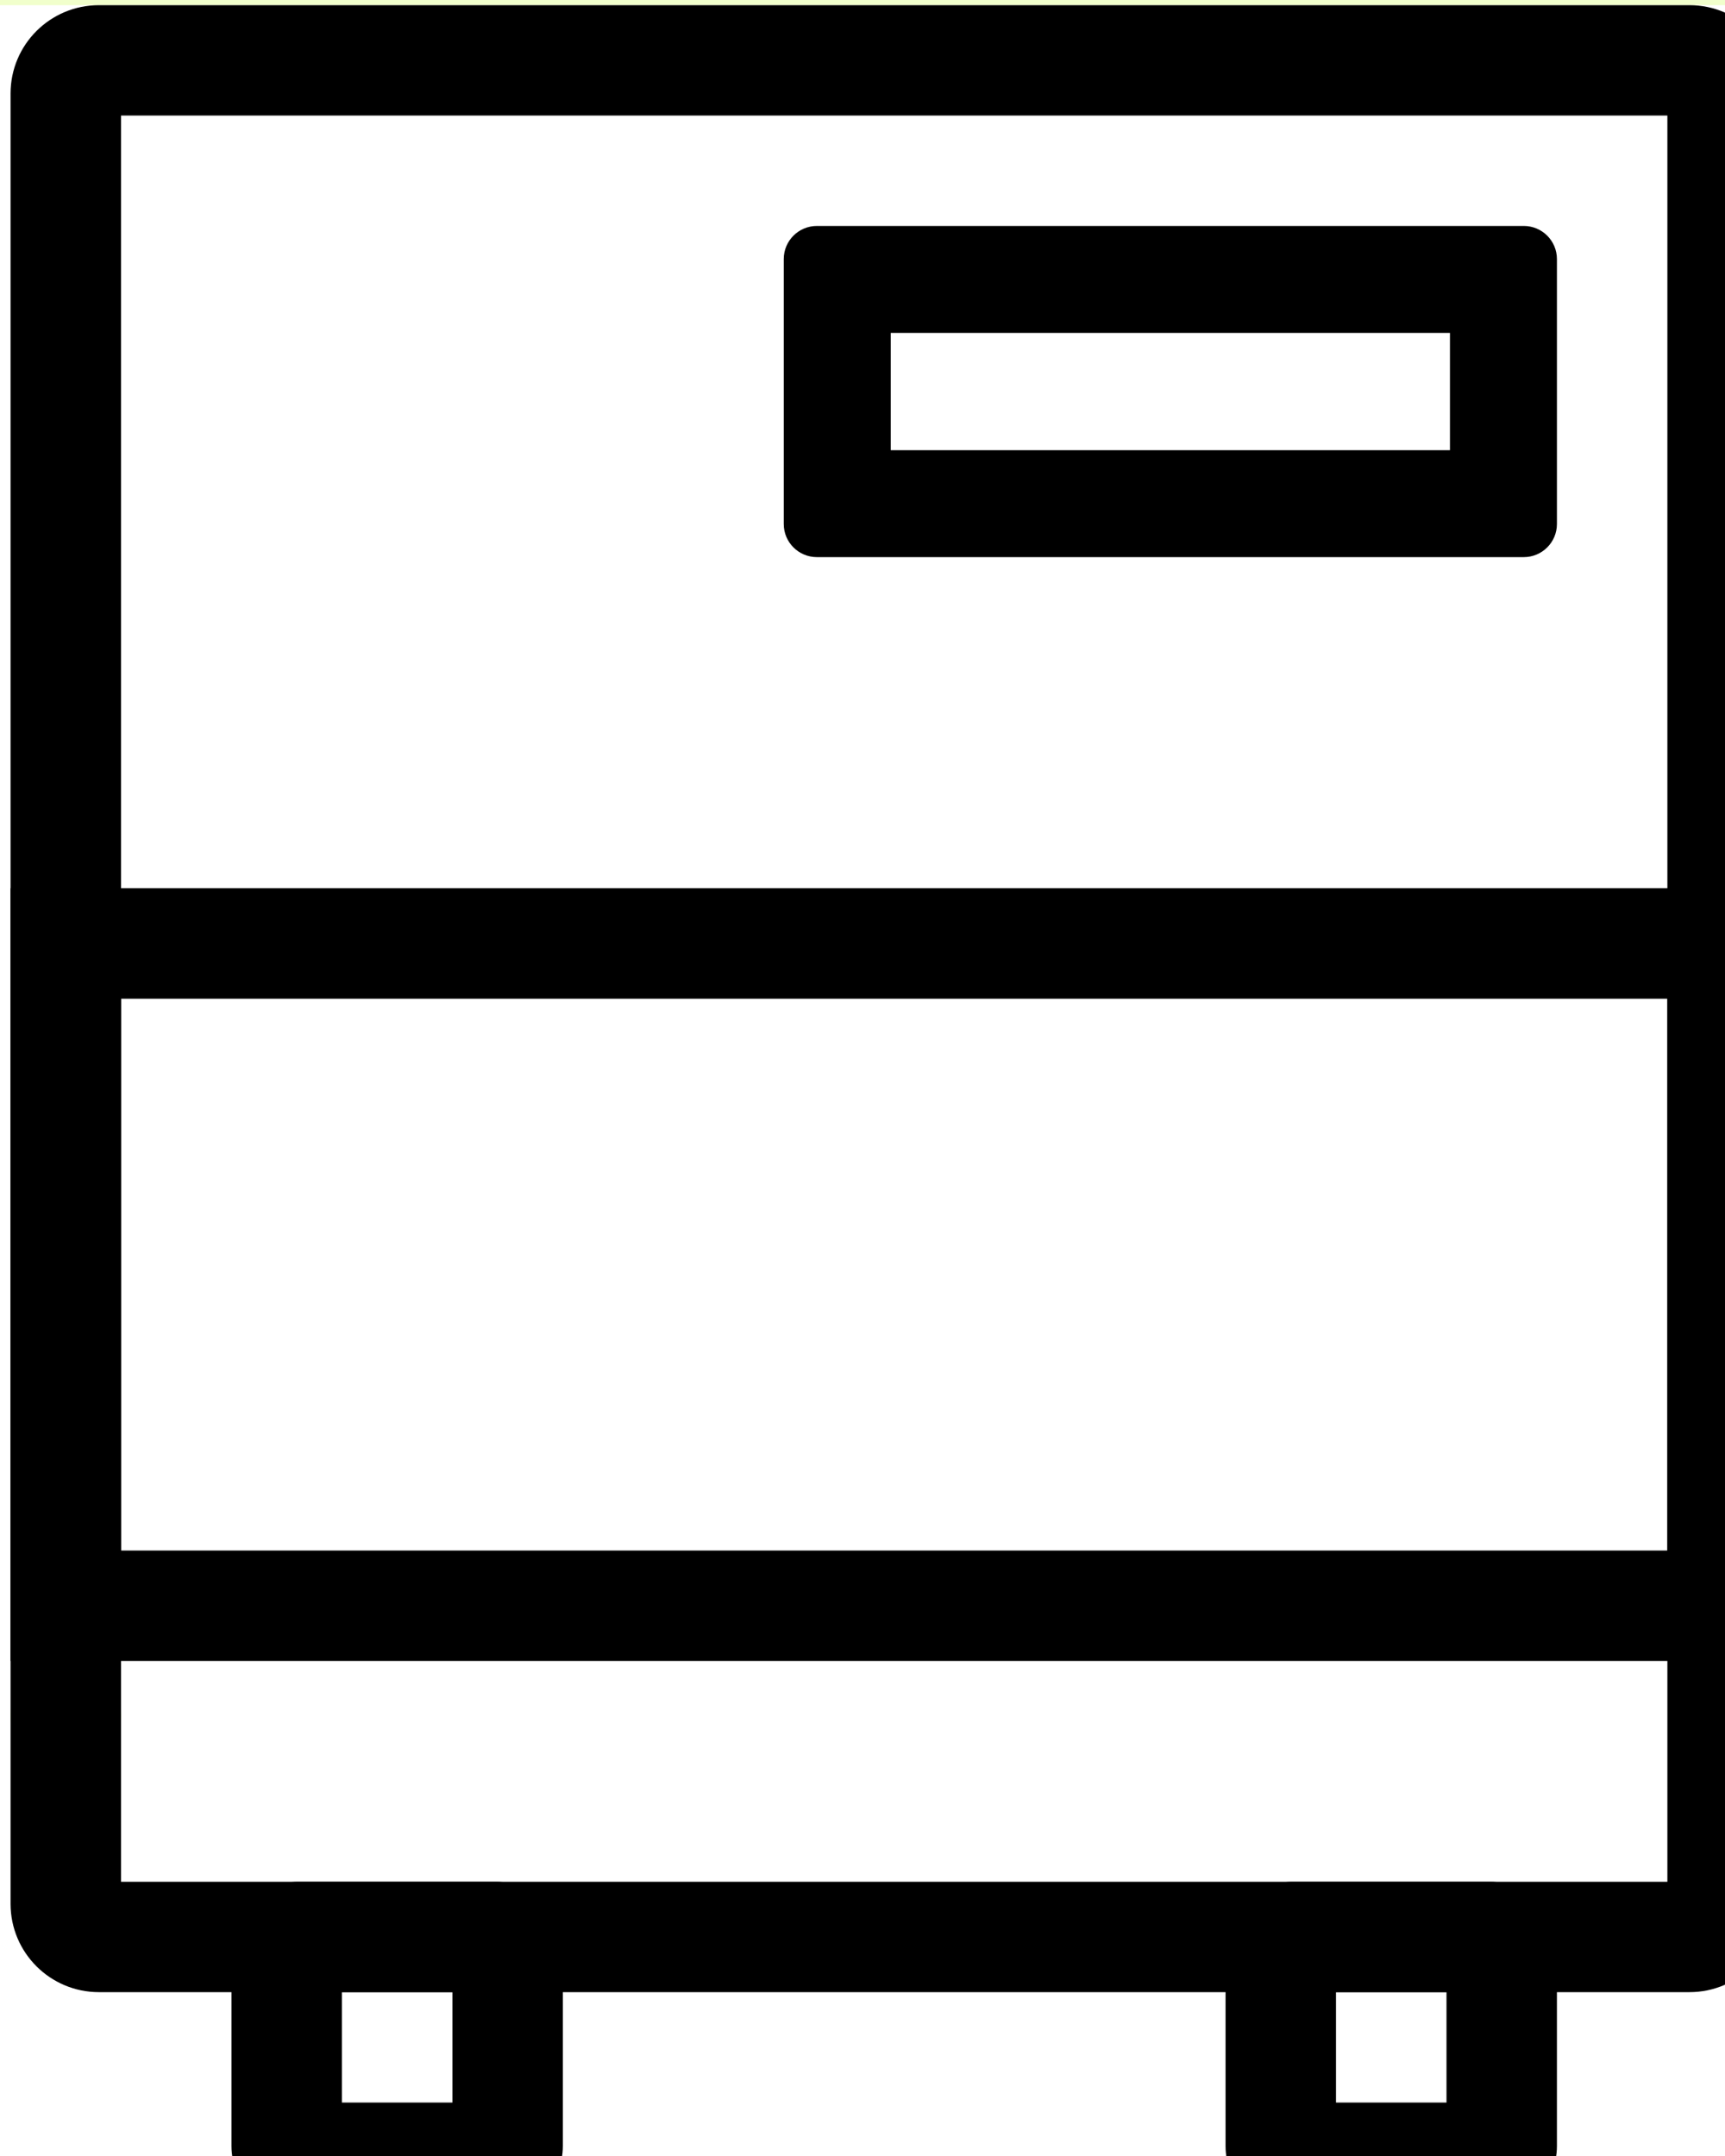
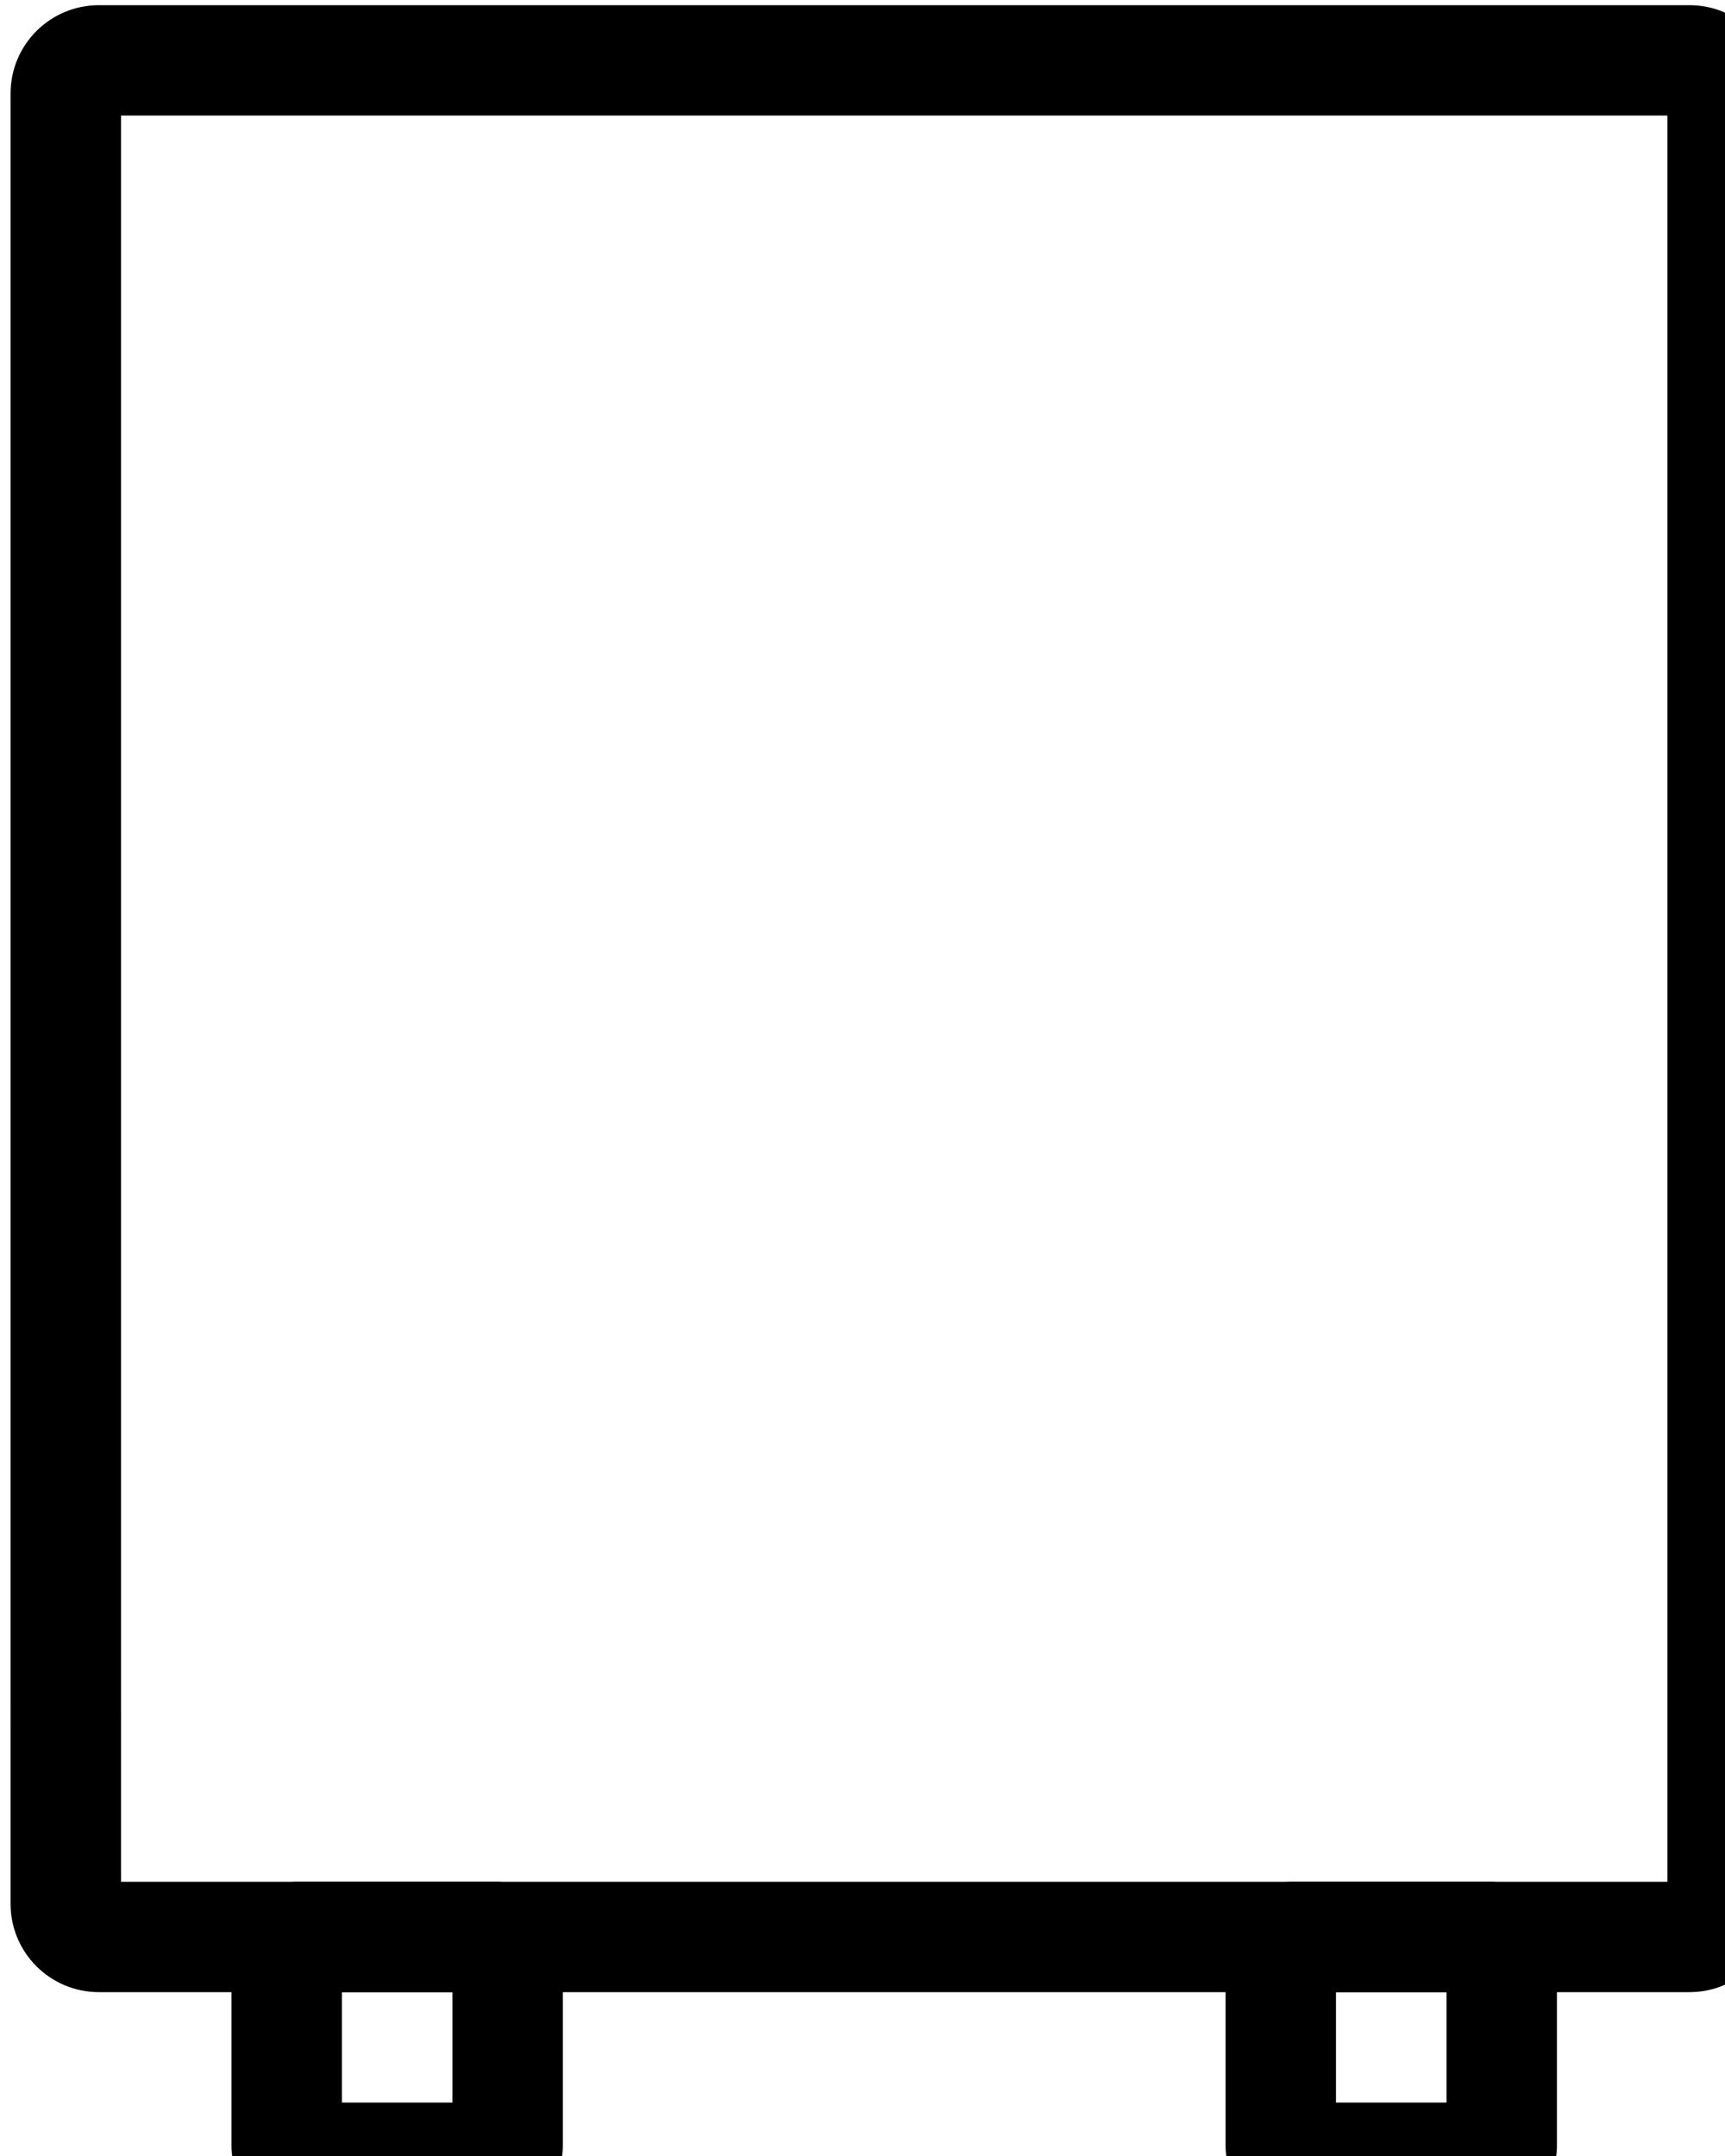
<svg xmlns="http://www.w3.org/2000/svg" width="100%" height="100%" viewBox="0 0 16 20" version="1.1" xml:space="preserve" style="fill-rule:evenodd;clip-rule:evenodd;stroke-linejoin:round;stroke-miterlimit:2;">
  <g transform="matrix(1,0,0,1,-32,-2)">
    <g id="Artboard1" transform="matrix(0.009,0,0,0.012,28,0)">
-       <rect x="0" y="0" width="2732" height="2048" style="fill:none;" />
      <clipPath id="_clip1">
        <rect x="0" y="0" width="2732" height="2048" />
      </clipPath>
      <g clip-path="url(#_clip1)">
        <g transform="matrix(109.28,0,0,85.333,0,1877.33)">
          <rect x="0" y="0" width="25" height="2" style="fill:rgb(186,255,0);fill-opacity:0.2;" />
        </g>
        <g transform="matrix(109.28,0,0,85.333,0,0)">
-           <rect x="0" y="0" width="25" height="2" style="fill:rgb(186,255,0);fill-opacity:0.2;" />
-         </g>
+           </g>
        <g transform="matrix(85.375,0,0,64,-2049,533.333)">
          <path d="M36,17.807L36,20.193C36,20.638 35.638,21 35.193,21L32.807,21C32.362,21 32,20.638 32,20.193L32,17.807C32,17.362 32.362,17 32.807,17L35.193,17C35.638,17 36,17.362 36,17.807ZM33.333,18.333L33.333,19.667L34.667,19.667L34.667,18.333L33.333,18.333Z" />
        </g>
        <g transform="matrix(85.375,0,0,64,-1024.5,533.333)">
          <path d="M36,17.807L36,20.193C36,20.638 35.638,21 35.193,21L32.807,21C32.362,21 32,20.638 32,20.193L32,17.807C32,17.362 32.362,17 32.807,17L35.193,17C35.638,17 36,17.362 36,17.807ZM33.333,18.333L33.333,19.667L34.667,19.667L34.667,18.333L33.333,18.333Z" />
        </g>
        <g transform="matrix(113.833,0,0,85.333,-3187.33,0)">
          <path d="" />
          <path d="M33,17.5C33,17.224 32.776,17 32.5,17C32.224,17 32,17.224 32,17.5C32,17.776 32.224,18 32.5,18C32.776,18 33,17.776 33,17.5Z" style="fill:rgb(186,255,0);fill-opacity:0.2;" />
        </g>
        <g transform="matrix(130.095,0,0,236.308,-260.19,-3019.49)">
          <path d="M19.5,13.789L19.5,19.711C19.5,19.871 19.186,20 18.8,20L6.2,20C5.814,20 5.5,19.871 5.5,19.711L5.5,13.789C5.5,13.629 5.814,13.5 6.2,13.5L18.8,13.5C19.186,13.5 19.5,13.629 19.5,13.789ZM6.375,13.861L6.375,19.639L18.625,19.639L18.625,13.861L6.375,13.861Z" />
        </g>
        <g transform="matrix(130.095,0,0,91.897,-260.19,-387.282)">
-           <path d="M19.5,13.5L19.5,20L5.5,20L5.5,13.5L19.5,13.5ZM18.625,14.429L6.375,14.429L6.375,19.071L18.625,19.071L18.625,14.429Z" />
-         </g>
+           </g>
        <g transform="matrix(56.917,0,0,39.385,939.125,-190.359)">
-           <path d="M19.5,14.15L19.5,19.35C19.5,19.709 19.231,20 18.9,20L6.1,20C5.769,20 5.5,19.709 5.5,19.35L5.5,14.15C5.5,13.791 5.769,13.5 6.1,13.5L18.9,13.5C19.231,13.5 19.5,13.791 19.5,14.15ZM7.437,15.599L7.437,17.901L17.563,17.901L17.563,15.599L7.437,15.599Z" />
-         </g>
+           </g>
      </g>
    </g>
  </g>
</svg>